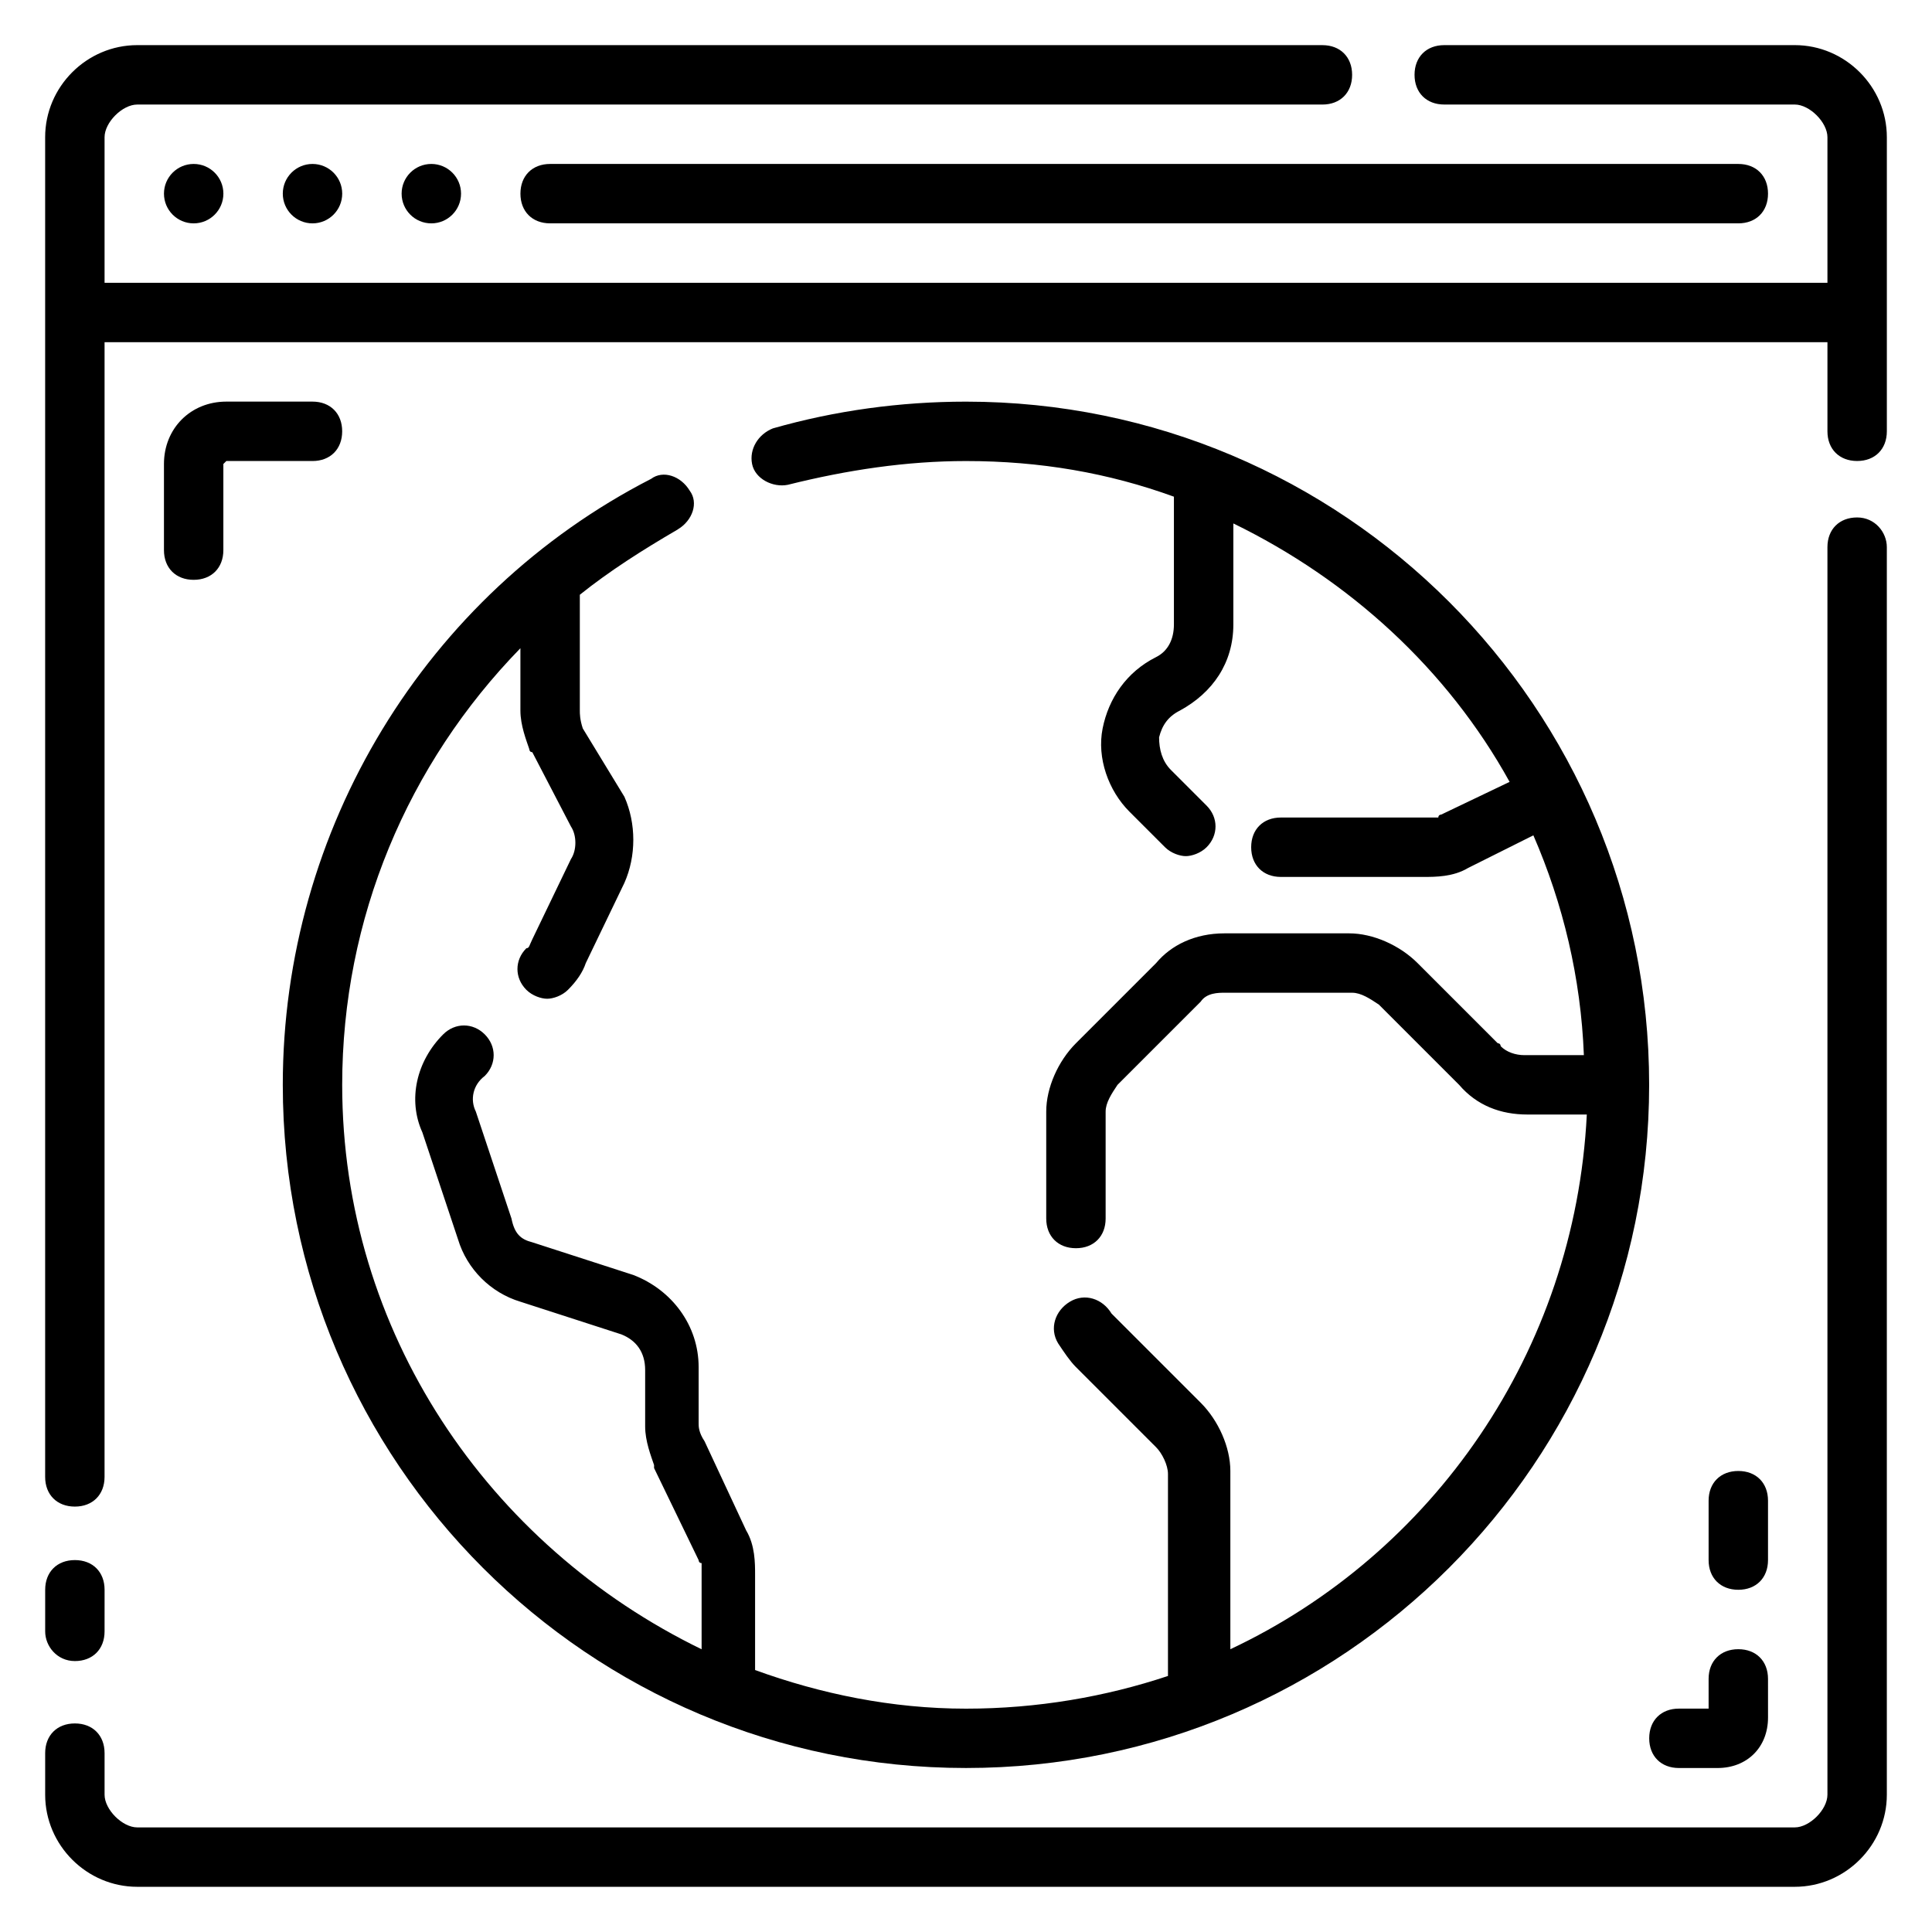
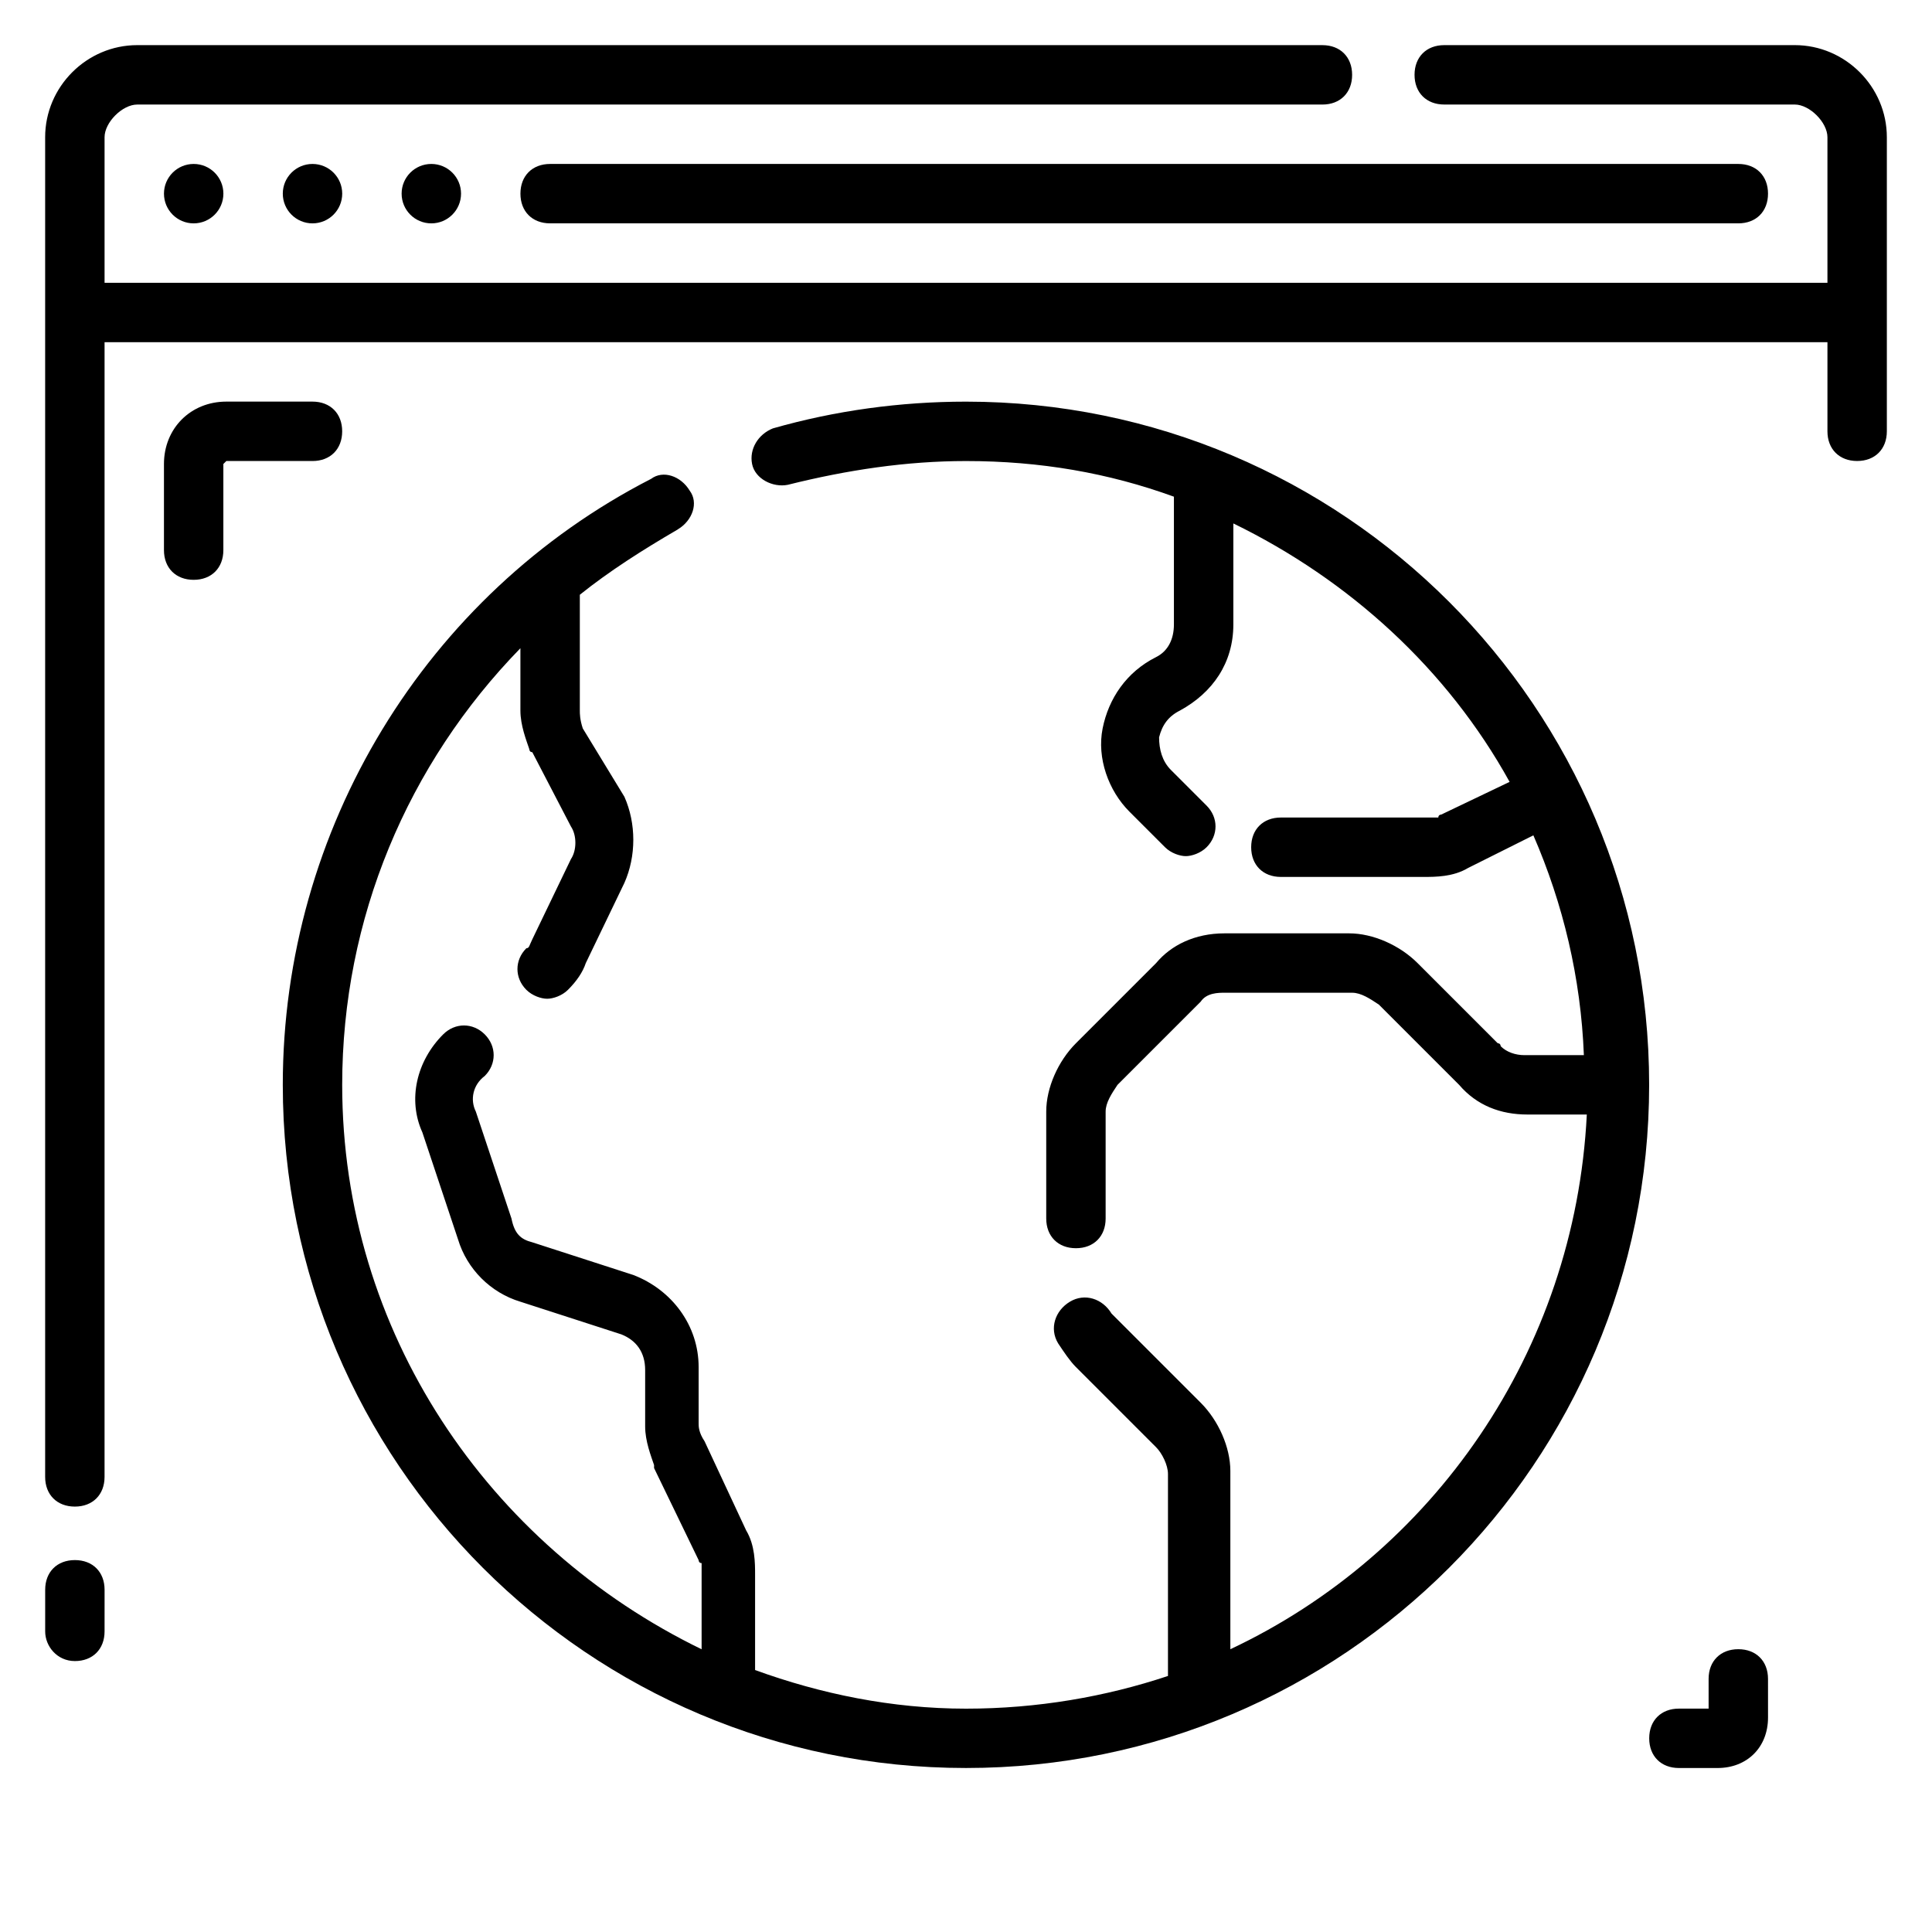
<svg xmlns="http://www.w3.org/2000/svg" fill="#000000" width="800px" height="800px" version="1.1" viewBox="144 144 512 512">
  <g>
-     <path d="m636.16 281.13c-4.723 0-7.871 3.148-7.871 7.871v330.62c0 3.938-4.723 8.66-8.66 8.66h-439.26c-3.934 0-8.656-4.727-8.656-8.66v-11.02c0-4.723-3.148-7.871-7.871-7.871s-7.871 3.148-7.871 7.871v11.02c-0.004 13.383 11.02 24.402 24.398 24.402h439.26c13.383 0 24.402-11.02 24.402-24.402v-330.62c0.004-3.938-3.144-7.871-7.867-7.871z" />
    <path d="m619.63 155.96h-92.891c-4.723 0-7.871 3.148-7.871 7.871 0 4.723 3.148 7.871 7.871 7.871h92.891c3.934 0.004 8.66 4.727 8.66 8.66v38.574h-456.58v-38.574c0-3.934 4.723-8.656 8.656-8.656h314.09c4.723 0 7.871-3.148 7.871-7.871s-3.148-7.871-7.871-7.871l-314.09-0.004c-13.379 0-24.402 11.023-24.402 24.402v355.03c0 4.723 3.148 7.871 7.871 7.871 4.723 0 7.871-3.148 7.871-7.871l0.004-300.71h456.58v23.617c0 4.723 3.148 7.871 7.871 7.871s7.871-3.148 7.871-7.871v-77.938c0-13.379-11.02-24.402-24.402-24.402z" />
    <path d="m163.84 584.2c4.723 0 7.871-3.148 7.871-7.871l0.004-11.02c0-4.723-3.148-7.871-7.871-7.871s-7.871 3.148-7.871 7.871v11.02c-0.004 3.938 3.144 7.871 7.867 7.871z" />
    <path d="m281.92 195.32c0 4.723 3.148 7.871 7.871 7.871h314.88c4.723 0 7.871-3.148 7.871-7.871 0-4.723-3.148-7.871-7.871-7.871h-314.88c-4.723 0-7.871 3.148-7.871 7.871z" />
    <path d="m323.64 284.28c3.938-2.363 5.512-7.086 3.148-10.234-2.363-3.938-7.086-5.512-10.234-3.148-59.828 30.699-97.613 92.891-97.613 160.59 0 99.977 81.082 181.05 181.05 181.05 99.977 0 181.05-81.082 181.05-181.05 0-99.977-81.082-181.05-181.05-181.05-17.32 0-34.637 2.363-51.168 7.086-3.938 1.574-6.297 5.512-5.512 9.445 0.789 3.938 5.512 6.297 9.445 5.512 15.75-3.941 31.492-6.301 47.238-6.301 19.68 0 37.785 3.148 55.105 9.445v33.852c0 3.938-1.574 7.086-4.723 8.66-7.871 3.938-12.594 11.02-14.168 18.895-1.574 7.871 1.574 16.531 7.086 22.043l9.445 9.445c1.574 1.574 3.938 2.363 5.512 2.363 1.574 0 3.938-0.789 5.512-2.363 3.148-3.148 3.148-7.871 0-11.02l-9.445-9.445c-2.363-2.363-3.148-5.512-3.148-8.66 0.789-3.148 2.363-5.512 5.512-7.086 8.66-4.723 14.168-12.594 14.168-22.828v-26.766c30.699 14.957 56.68 38.574 73.211 68.488l-18.105 8.66s-0.789 0-0.789 0.789h-3.938-37.785c-4.723 0-7.871 3.148-7.871 7.871 0 4.723 3.148 7.871 7.871 7.871h37.785c3.148 0 7.871 0 11.809-2.363l17.32-8.66c7.871 18.105 12.594 37.785 13.383 58.254h-15.742c-2.363 0-4.723-0.789-6.297-2.363 0 0 0-0.789-0.789-0.789l-21.254-21.254c-4.723-4.723-11.809-7.871-18.105-7.871h-33.062c-7.871 0-14.168 3.148-18.105 7.871l-21.254 21.254c-4.723 4.723-7.871 11.809-7.871 18.105v28.34c0 4.723 3.148 7.871 7.871 7.871 4.723 0 7.871-3.148 7.871-7.871v-28.34c0-2.363 1.574-4.723 3.148-7.086l22.043-22.043c1.574-2.363 4.723-2.363 6.297-2.363h33.84c2.363 0 4.723 1.574 7.086 3.148l21.254 21.254c4.723 5.512 11.02 7.871 18.105 7.871h15.742c-3.148 62.977-40.934 116.51-94.465 141.7v-47.23c0-6.297-3.148-13.383-7.871-18.105l-22.043-22.043c-0.789-0.789-0.789-0.789-1.574-1.574-2.363-3.938-7.086-5.512-11.02-3.148-3.938 2.363-5.512 7.086-3.148 11.02 1.574 2.363 3.148 4.723 4.723 6.297l21.254 21.254c1.574 1.574 3.148 4.723 3.148 7.086v53.531c-16.531 5.512-34.637 8.664-53.527 8.664-19.68 0-38.574-3.938-55.891-10.234v-25.191c0-3.148 0-7.871-2.363-11.809l-11.02-23.617c-1.578-2.359-1.578-3.934-1.578-4.723v-14.957c0-11.02-7.086-20.469-17.32-24.402l-26.766-8.66c-3.148-0.789-4.723-2.363-5.512-6.297l-9.445-28.34c-1.574-3.148-0.789-7.086 2.363-9.445 3.148-3.148 3.148-7.871 0-11.02-3.148-3.148-7.871-3.148-11.02 0-7.086 7.086-9.445 17.32-5.512 25.977l9.445 28.34c2.363 7.871 8.66 14.168 16.531 16.531l26.766 8.66c3.938 1.574 6.297 4.723 6.297 9.445v14.957c0 3.938 1.574 7.871 2.363 10.234v0.789l11.809 24.402s0 0.789 0.789 0.789v3.938 18.895c-56.68-27.559-95.25-84.238-95.25-149.57 0-44.082 17.32-85.02 47.23-115.72v16.531c0 3.938 1.574 7.871 2.363 10.234 0 0 0 0.789 0.789 0.789l10.234 19.68c1.574 2.363 1.574 6.297 0 8.66l-10.234 21.254c-0.789 1.574-0.789 2.363-1.574 2.363-3.148 3.148-3.148 7.871 0 11.02 1.574 1.574 3.938 2.363 5.512 2.363 1.574 0 3.938-0.789 5.512-2.363 2.363-2.363 3.938-4.723 4.723-7.086l10.234-21.254c3.148-7.086 3.148-15.742 0-22.828l-11.027-18.109c-0.785-2.363-0.785-3.938-0.785-4.723v-30.699c7.871-6.301 16.531-11.812 25.977-17.32z" />
    <path d="m226.81 250.43h-22.828c-9.445 0-16.531 7.086-16.531 16.531v22.828c0 4.723 3.148 7.871 7.871 7.871 4.723 0 7.871-3.148 7.871-7.871v-22.828l0.789-0.789 22.828 0.004c4.723 0 7.871-3.148 7.871-7.871 0.004-4.727-3.144-7.875-7.871-7.875z" />
-     <path d="m604.67 565.31c4.723 0 7.871-3.148 7.871-7.871v-15.742c0-4.723-3.148-7.871-7.871-7.871s-7.871 3.148-7.871 7.871v15.742c0 4.723 3.148 7.871 7.871 7.871z" />
    <path d="m596.8 596.8h-7.871c-4.723 0-7.871 3.148-7.871 7.871s3.148 7.871 7.871 7.871h10.234c7.871 0 13.383-5.512 13.383-13.383l-0.004-10.234c0-4.723-3.148-7.871-7.871-7.871s-7.871 3.148-7.871 7.871z" />
    <path d="m234.69 195.32c0 4.348-3.527 7.875-7.875 7.875s-7.871-3.527-7.871-7.875c0-4.348 3.523-7.871 7.871-7.871s7.875 3.523 7.875 7.871" />
    <path d="m266.18 195.32c0 4.348-3.527 7.875-7.875 7.875-4.348 0-7.871-3.527-7.871-7.875 0-4.348 3.523-7.871 7.871-7.871 4.348 0 7.875 3.523 7.875 7.871" />
    <path d="m203.2 195.32c0 4.348-3.527 7.875-7.875 7.875-4.348 0-7.871-3.527-7.871-7.875 0-4.348 3.523-7.871 7.871-7.871 4.348 0 7.875 3.523 7.875 7.871" />
  </g>
</svg>